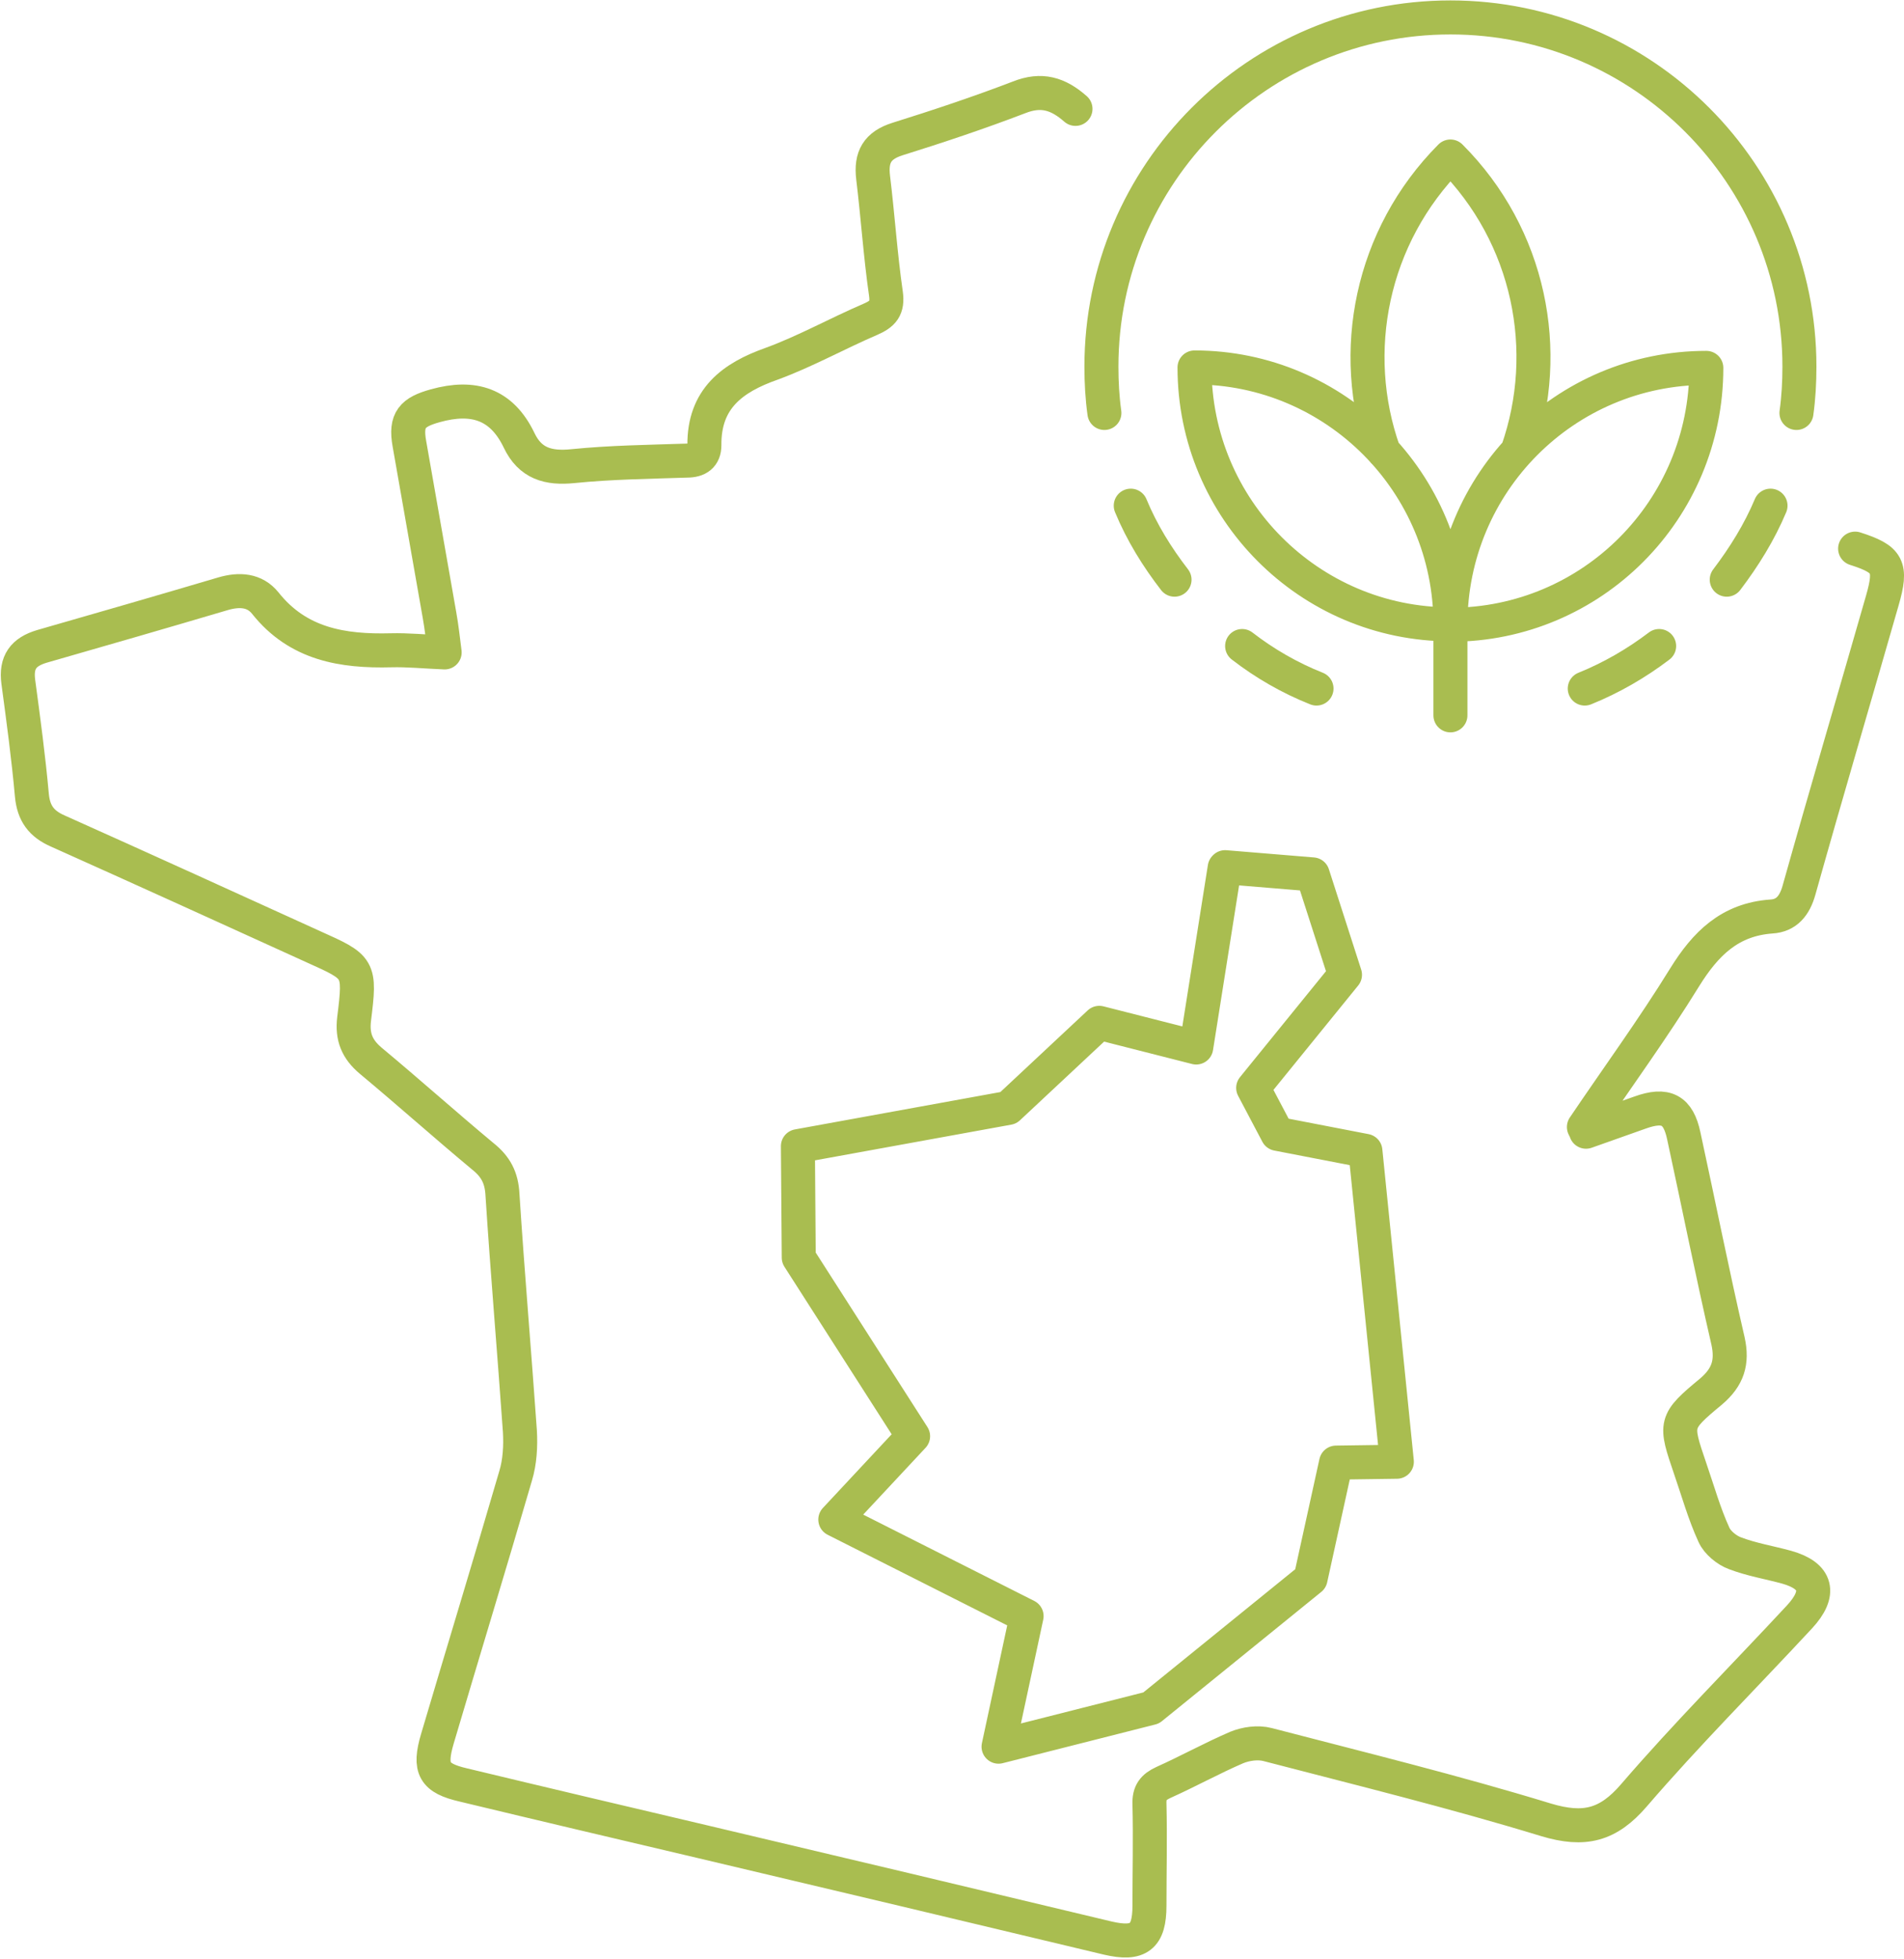
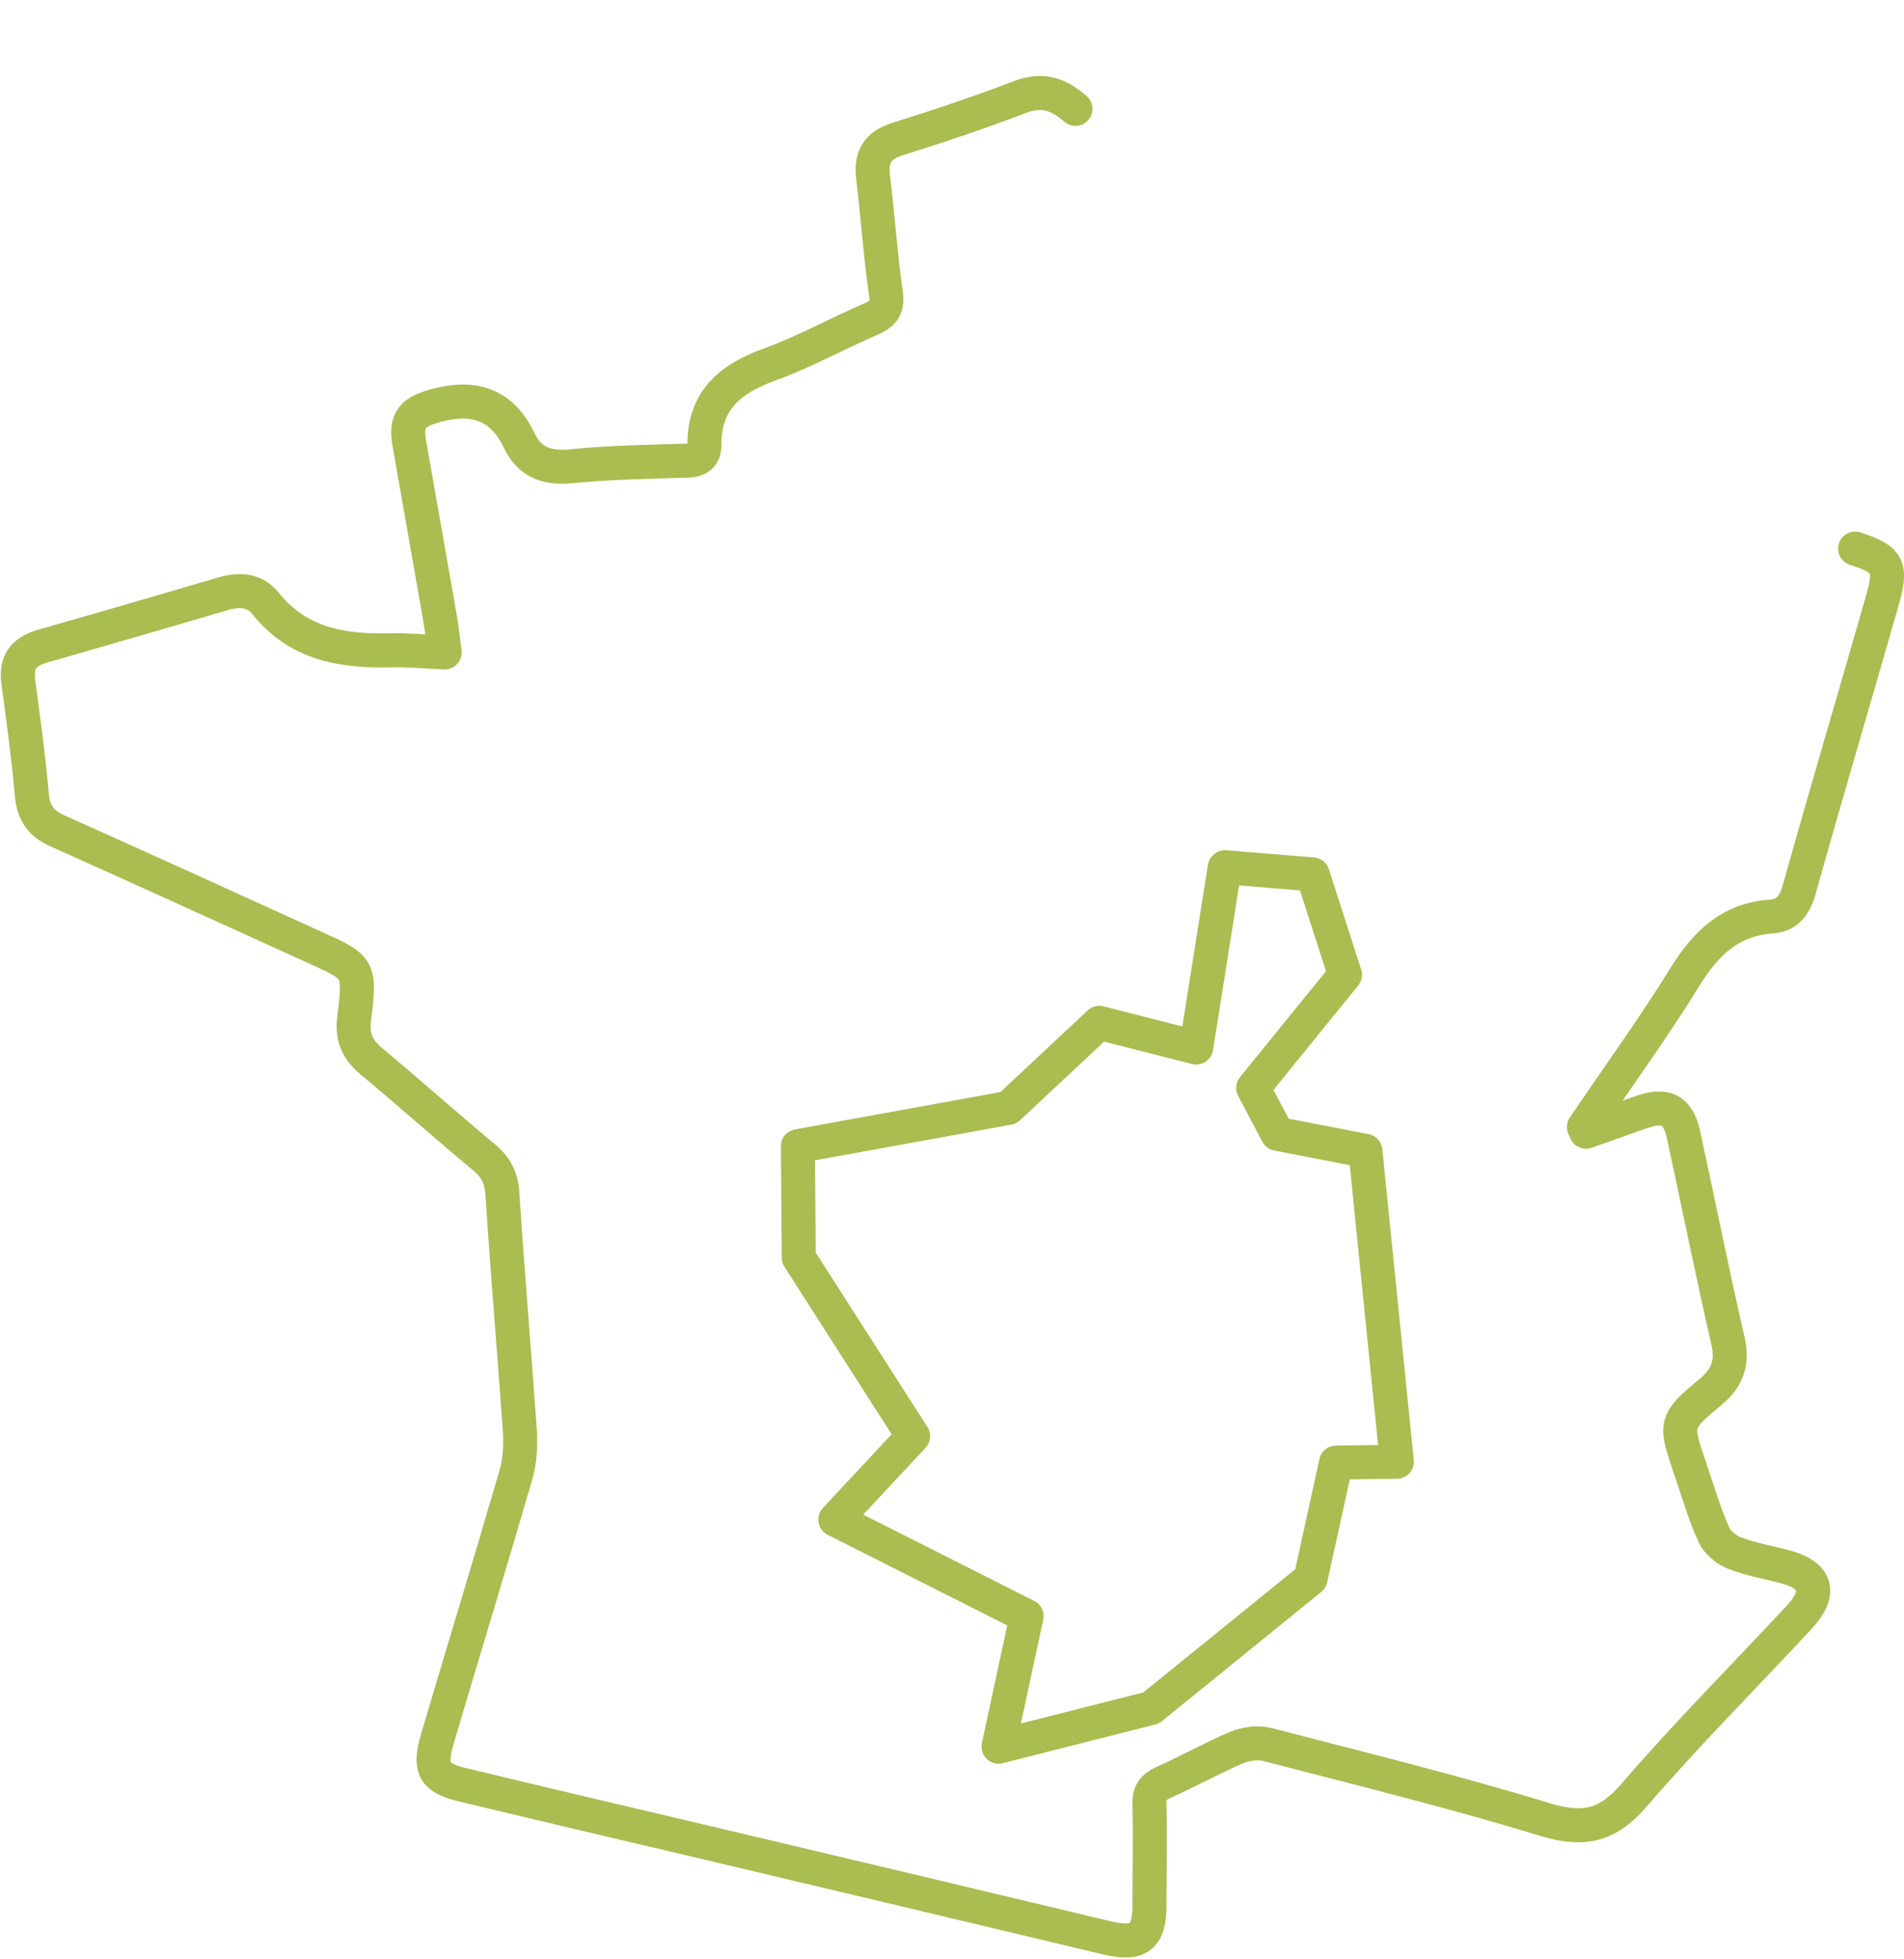
<svg xmlns="http://www.w3.org/2000/svg" id="Calque_2" data-name="Calque 2" viewBox="0 0 44.79 46.06">
  <defs>
    <style>
      .cls-1 {
        fill: none;
        stroke: #a9bd50;
        stroke-linecap: round;
        stroke-linejoin: round;
        stroke-width: .8px;
      }
    </style>
  </defs>
  <g id="Calque_1-2" data-name="Calque 1">
    <g>
      <path class="cls-1" d="M28.81,20.4l-.67,4.23-2.28-.58-2.14,2-4.95.9.02,2.62,2.69,4.2-1.83,1.96,4.5,2.27-.66,3.07,3.59-.91,3.75-3.04.6-2.73,1.43-.02-.74-7.31-2.07-.4-.57-1.08,2.16-2.66-.76-2.36-2.06-.17ZM43.64,12.9c.78.25.87.42.64,1.22-.65,2.27-1.32,4.53-1.96,6.81-.1.36-.29.6-.65.62-.98.07-1.55.64-2.04,1.43-.74,1.2-1.58,2.35-2.37,3.52.02.04.04.08.05.11.42-.15.85-.3,1.27-.45.61-.22.9-.07,1.03.55.35,1.61.67,3.22,1.04,4.82.11.5,0,.85-.4,1.19-.87.72-.85.75-.49,1.81.18.52.33,1.06.56,1.56.08.18.3.36.49.43.39.15.82.22,1.22.33.71.2.82.61.3,1.17-1.3,1.4-2.65,2.75-3.89,4.19-.61.71-1.17.85-2.07.58-2.16-.66-4.36-1.2-6.55-1.77-.23-.06-.51-.02-.73.07-.58.25-1.14.56-1.72.82-.24.11-.34.24-.33.51.02.8,0,1.6,0,2.39,0,.73-.25.93-.98.76-3.18-.76-6.37-1.52-9.55-2.27-1.87-.44-3.74-.88-5.61-1.33-.69-.16-.82-.38-.61-1.09.61-2.06,1.24-4.12,1.84-6.18.1-.33.12-.7.1-1.05-.13-1.85-.29-3.7-.41-5.56-.02-.4-.16-.66-.46-.9-.89-.74-1.75-1.51-2.64-2.25-.32-.27-.44-.56-.39-.98.15-1.21.13-1.21-.96-1.7-2-.91-4-1.82-6.01-2.72-.39-.17-.57-.42-.61-.84-.08-.89-.2-1.78-.32-2.67-.06-.46.12-.7.55-.83,1.43-.41,2.85-.82,4.27-1.24.38-.11.74-.09.99.22.77.97,1.82,1.14,2.96,1.11.39-.01.78.03,1.26.05-.04-.31-.07-.59-.12-.87-.24-1.35-.47-2.69-.71-4.04-.1-.56.07-.74.61-.89.9-.25,1.56-.04,1.97.81.26.55.69.67,1.27.61.89-.09,1.79-.1,2.68-.13.26,0,.41-.11.41-.36-.01-1.09.65-1.59,1.59-1.92.79-.29,1.54-.71,2.31-1.04.3-.13.42-.26.37-.61-.13-.9-.19-1.82-.3-2.72-.06-.49.1-.76.57-.91.96-.3,1.92-.62,2.86-.98.53-.21.92-.09,1.33.27" />
-       <path class="cls-1" d="M27.63,13.63c-.41-.53-.77-1.11-1.03-1.74M30.97,16.19c-.63-.25-1.22-.59-1.75-1M39.03,15.19c-.54.41-1.13.75-1.75,1M41.65,11.89c-.26.62-.62,1.2-1.03,1.74M34.12,16.82v-2.14M34.12,14.68c0-3.33-2.7-6.04-6.02-6.04,0,3.33,2.7,6.04,6.02,6.04ZM35.7,10.6c.82-2.34.29-5.05-1.58-6.92-1.87,1.88-2.4,4.6-1.57,6.94M40.14,8.65c-3.33,0-6.02,2.7-6.02,6.04,3.33,0,6.02-2.7,6.02-6.04ZM42.26,9.71c.05-.36.07-.72.07-1.09,0-4.53-3.68-8.21-8.21-8.21M25.98,9.71c-.05-.36-.07-.72-.07-1.09,0-4.53,3.68-8.21,8.21-8.21" />
    </g>
  </g>
</svg>